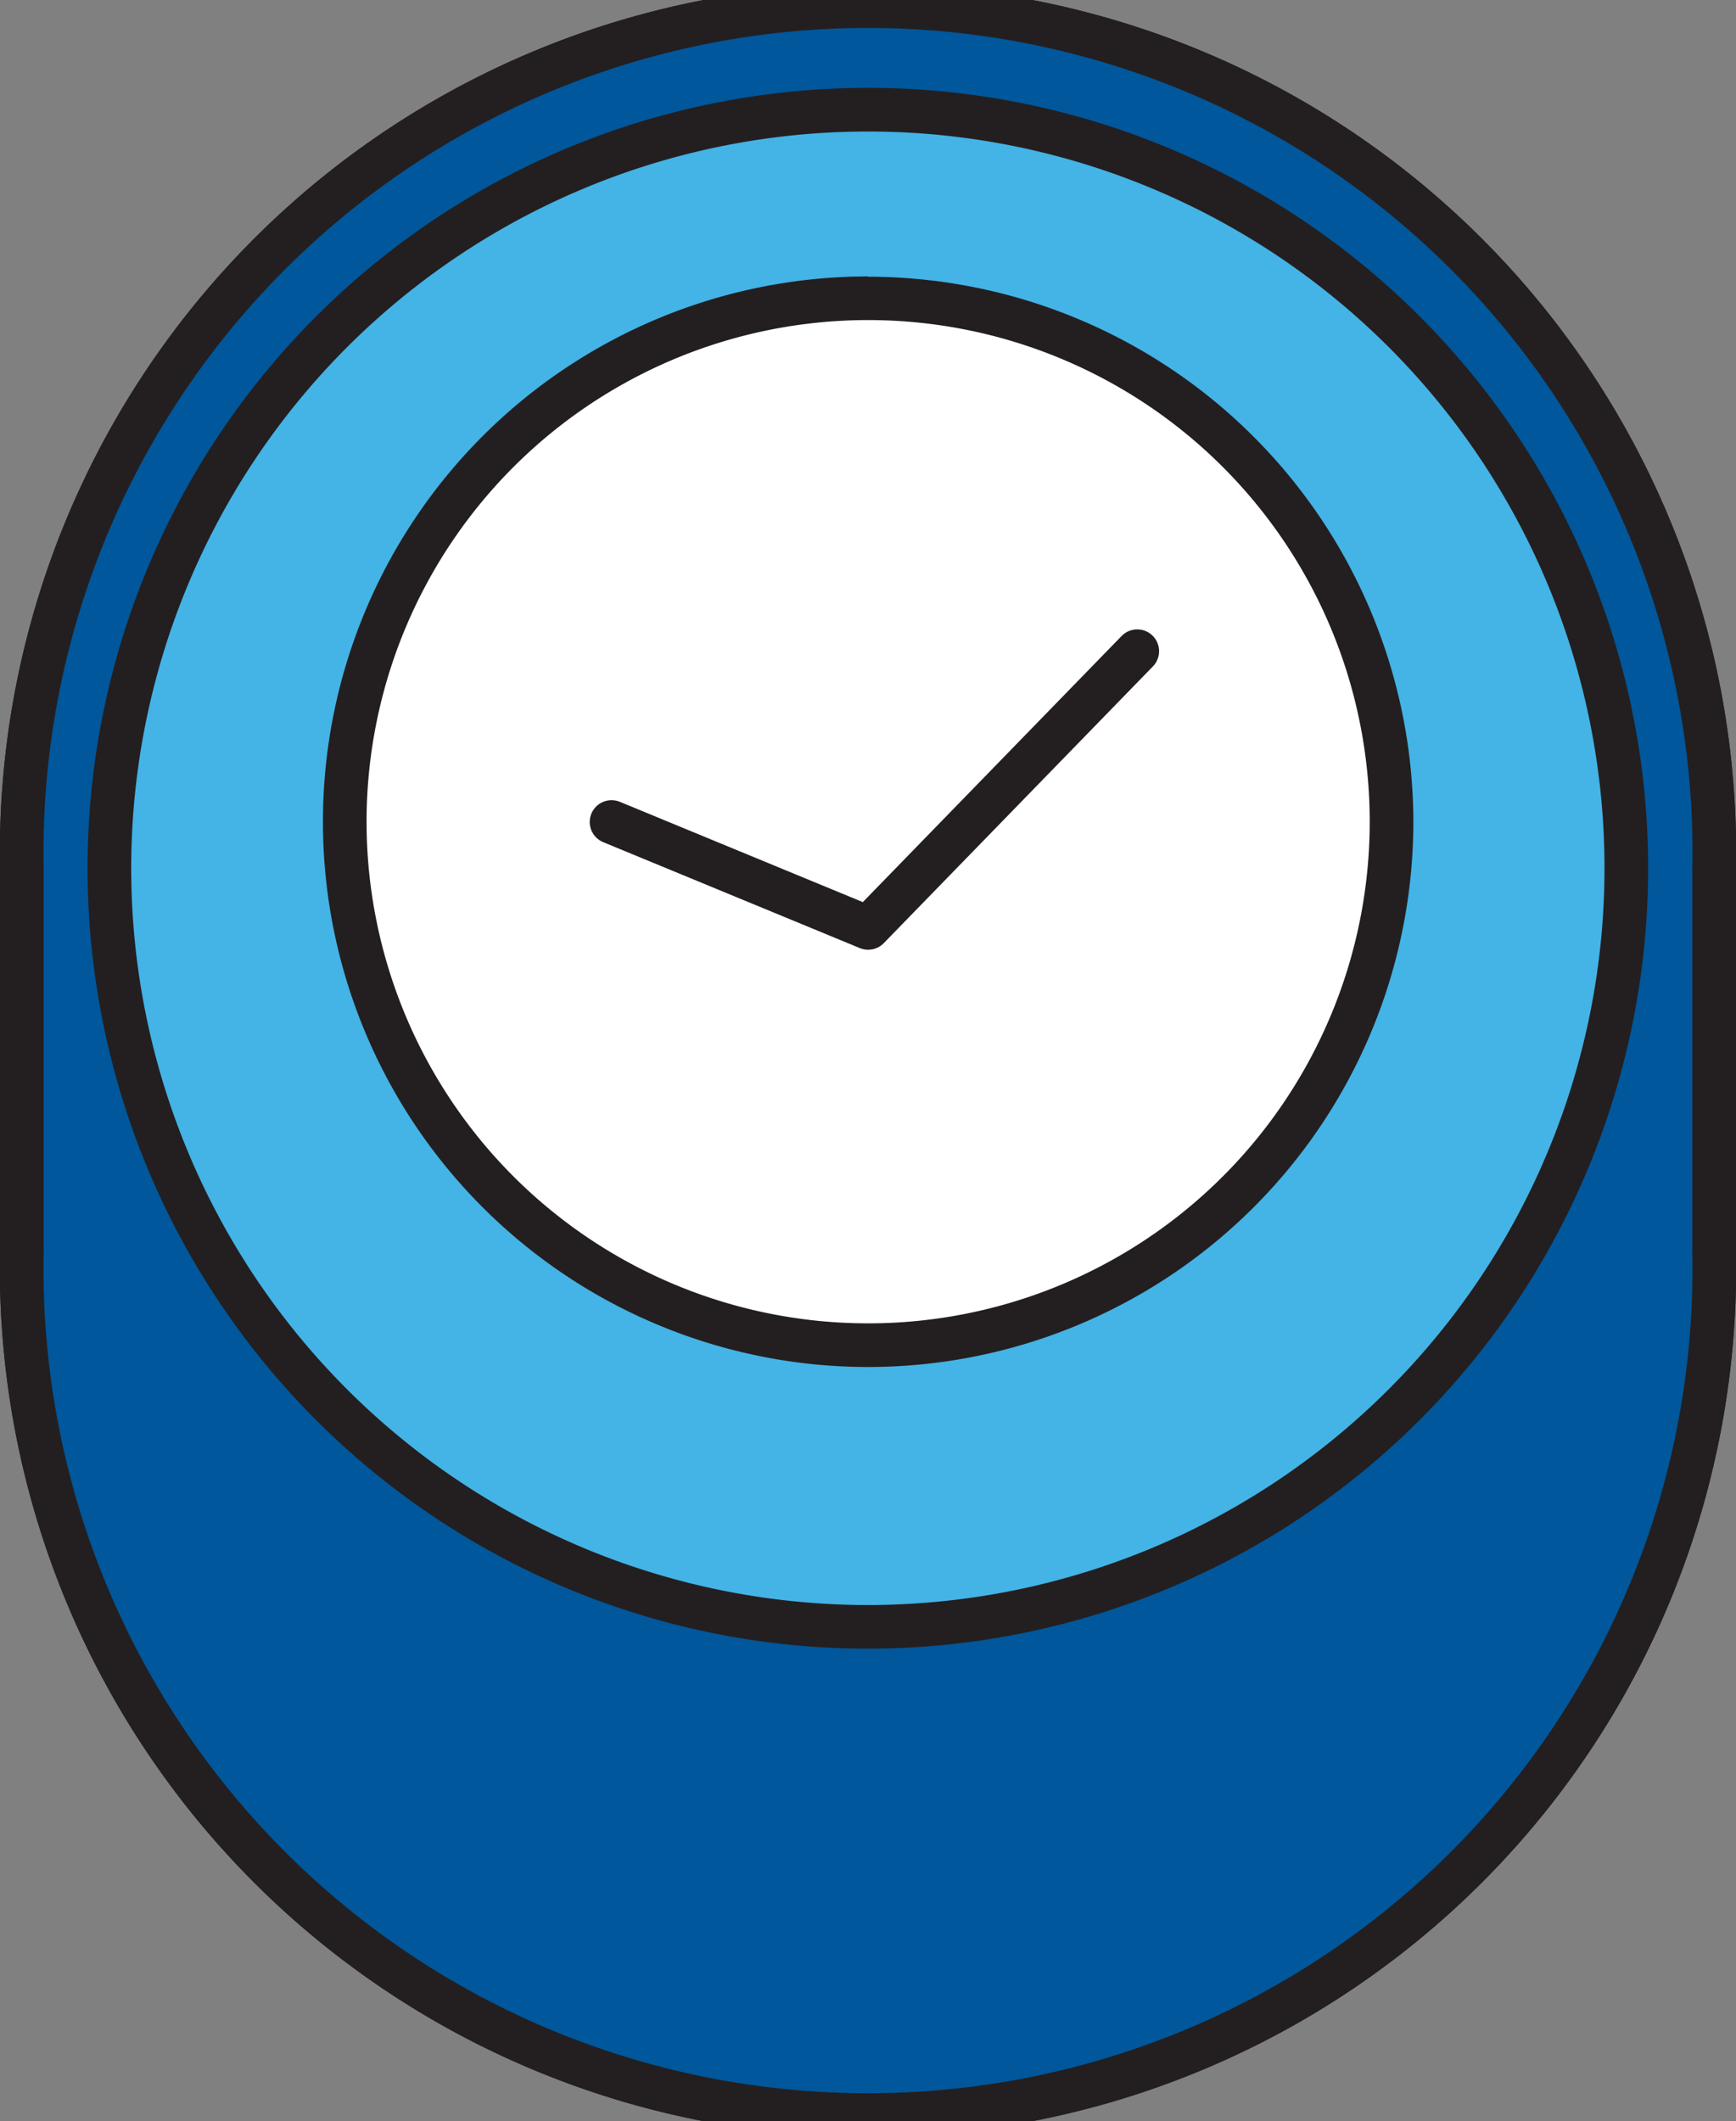
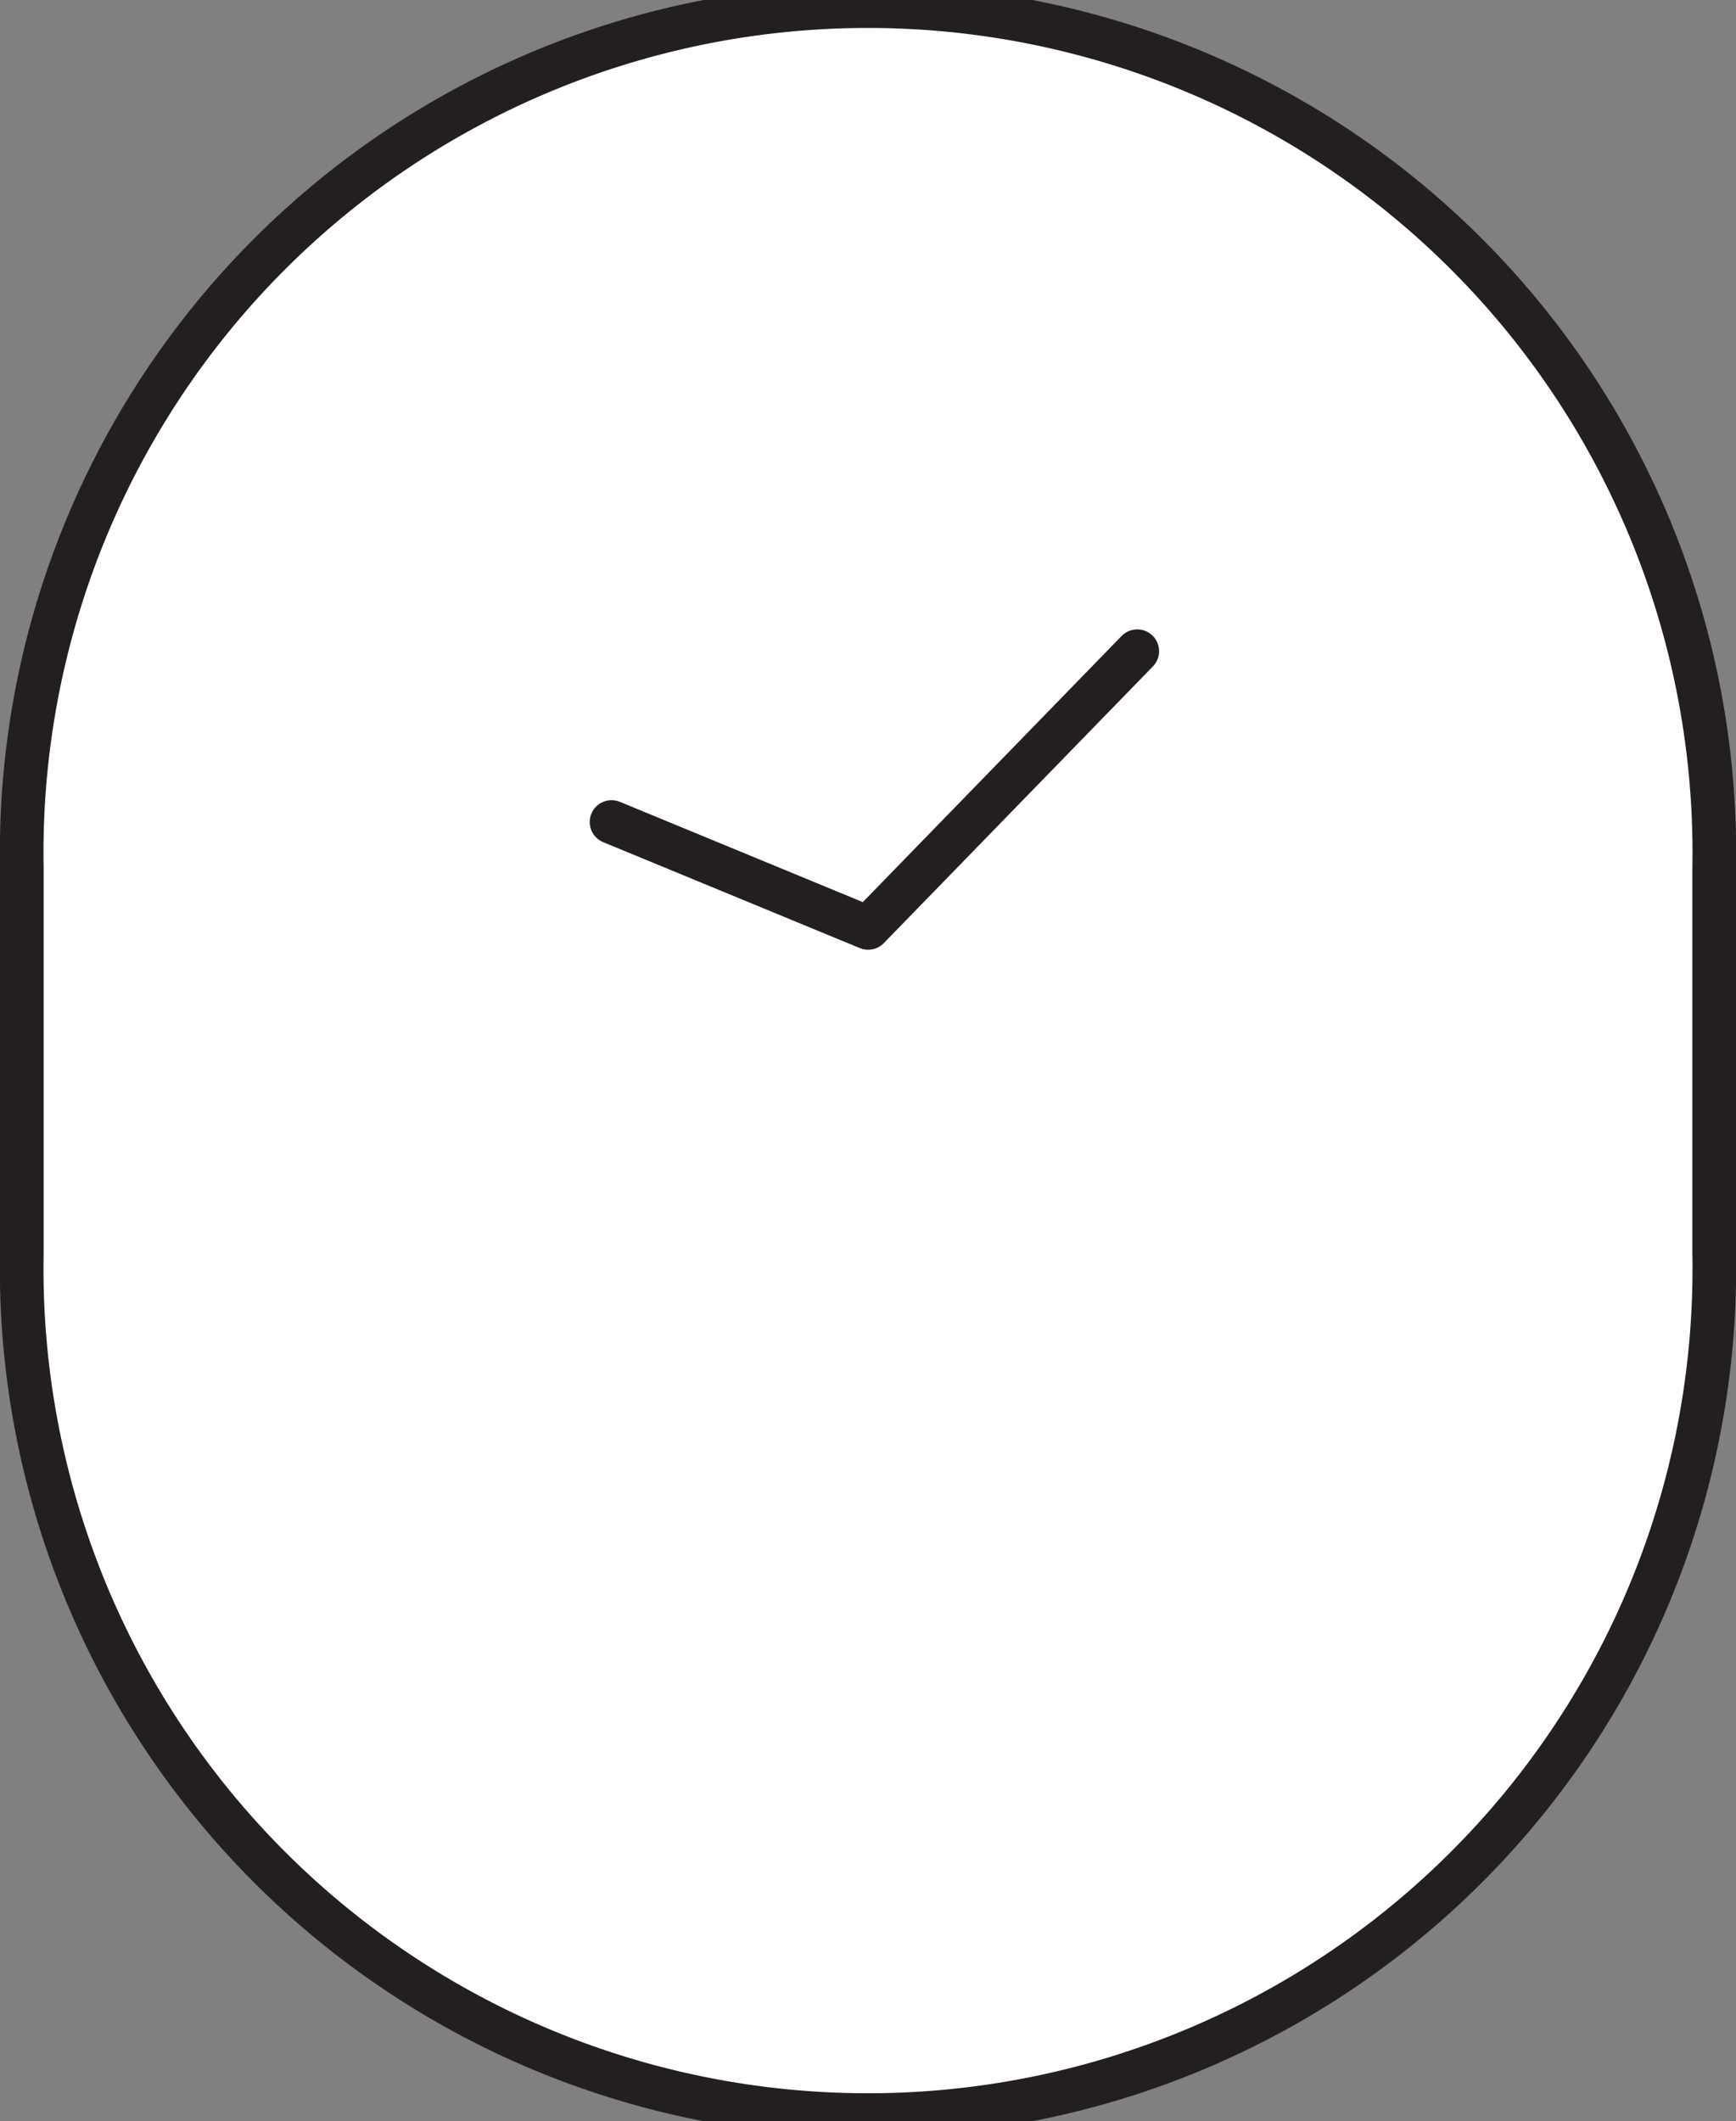
<svg xmlns="http://www.w3.org/2000/svg" viewBox="0 0 59.67 72.9">
  <rect x="0" y="0" width="59.67" height="72.9" fill="#808080" stroke="none" />
  <defs>
    <style>.cls-1,.cls-4,.cls-6{fill:#fff;}.cls-1,.cls-2,.cls-3,.cls-6{stroke:#231f20;stroke-width:1.5px;}.cls-1,.cls-2,.cls-3{stroke-miterlimit:10;}.cls-2{fill:#00579b;}.cls-3{fill:#44b3e6;}.cls-5{fill:#231f20;}.cls-6{stroke-linecap:round;stroke-linejoin:round;}</style>
  </defs>
  <g id="Layer_2" data-name="Layer 2">
    <g id="Layer_3" data-name="Layer 3">
      <path class="cls-1" d="M58.92,29.84a29.09,29.09,0,1,0-58.17,0V43.06a29.09,29.09,0,1,0,58.17,0Z" />
-       <path class="cls-2" d="M58.92,29.84a29.09,29.09,0,1,0-58.17,0V43.06a29.09,29.09,0,1,0,58.17,0Z" />
-       <path class="cls-3" d="M55.9,29.84A26.07,26.07,0,1,1,29.84,3.77,26.06,26.06,0,0,1,55.9,29.84Z" />
      <path class="cls-4" d="M29.84,46.24a18,18,0,1,1,18-18A18,18,0,0,1,29.84,46.24Z" />
-       <path class="cls-5" d="M29.84,11A17.24,17.24,0,1,1,12.6,28.25,17.24,17.24,0,0,1,29.84,11m0-1.5A18.74,18.74,0,1,0,48.58,28.25,18.76,18.76,0,0,0,29.84,9.51Z" />
      <polyline class="cls-6" points="21.02 28.25 29.84 31.89 39.09 22.38" />
    </g>
  </g>
</svg>